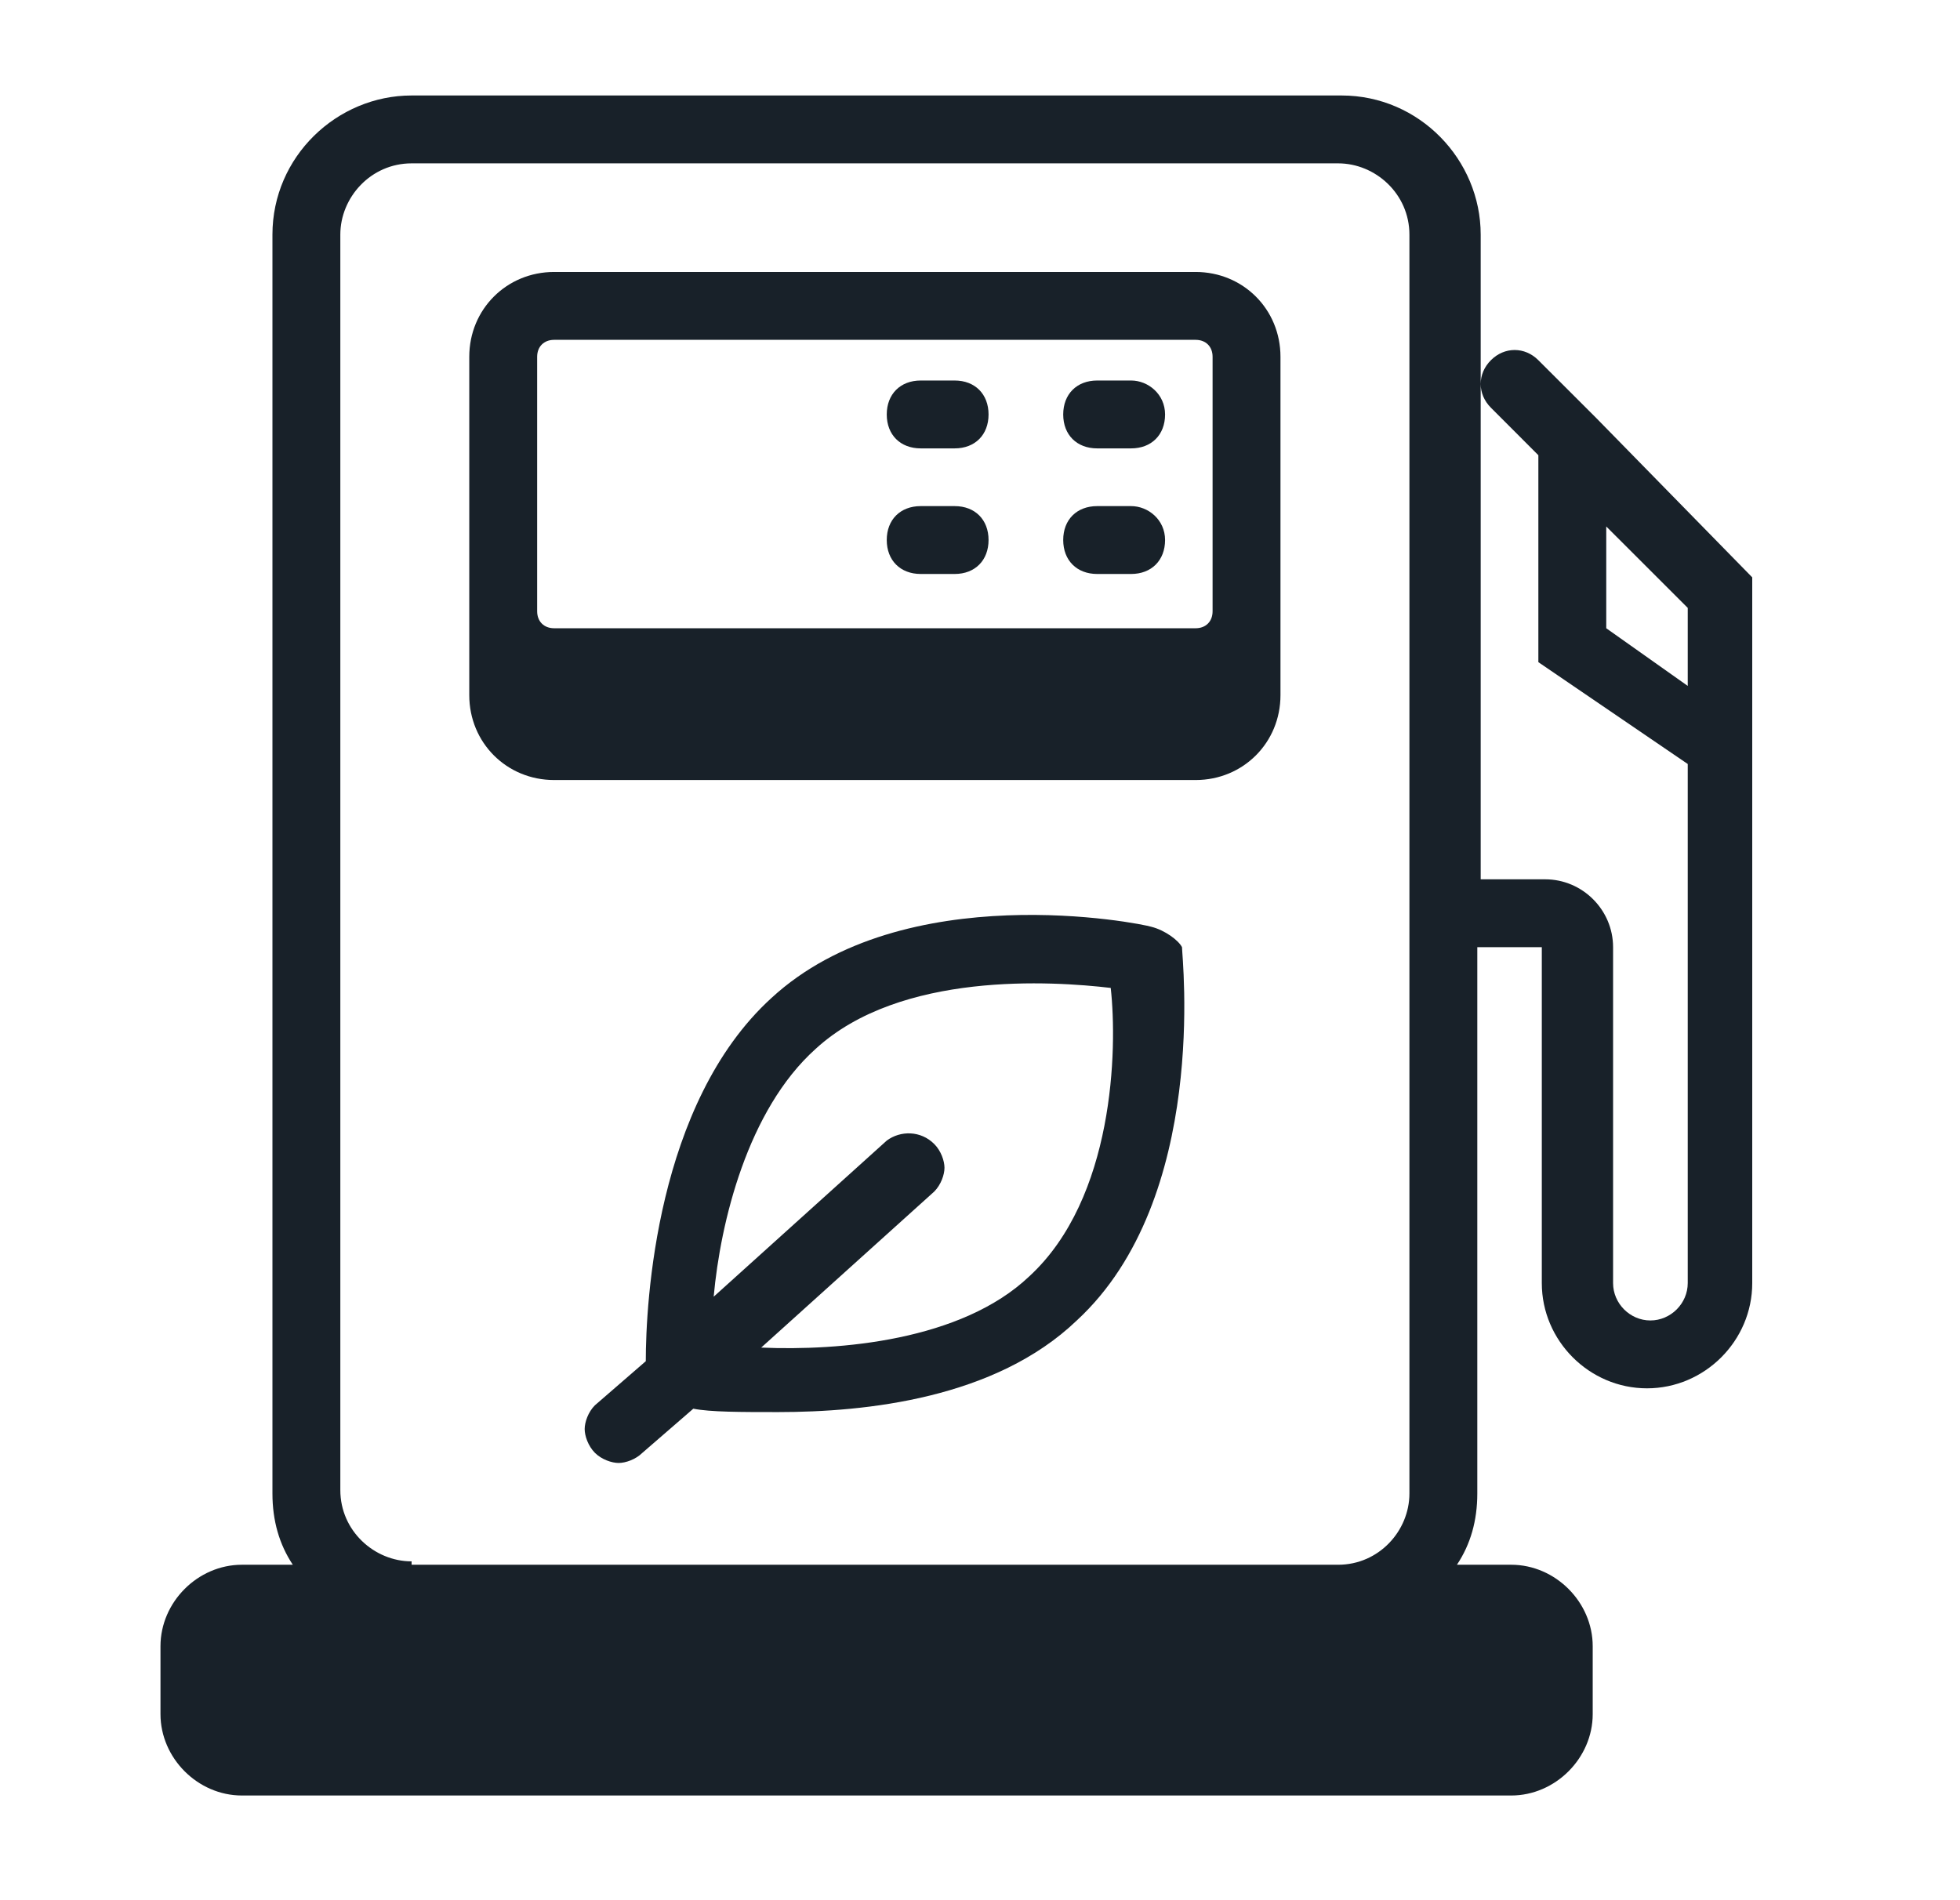
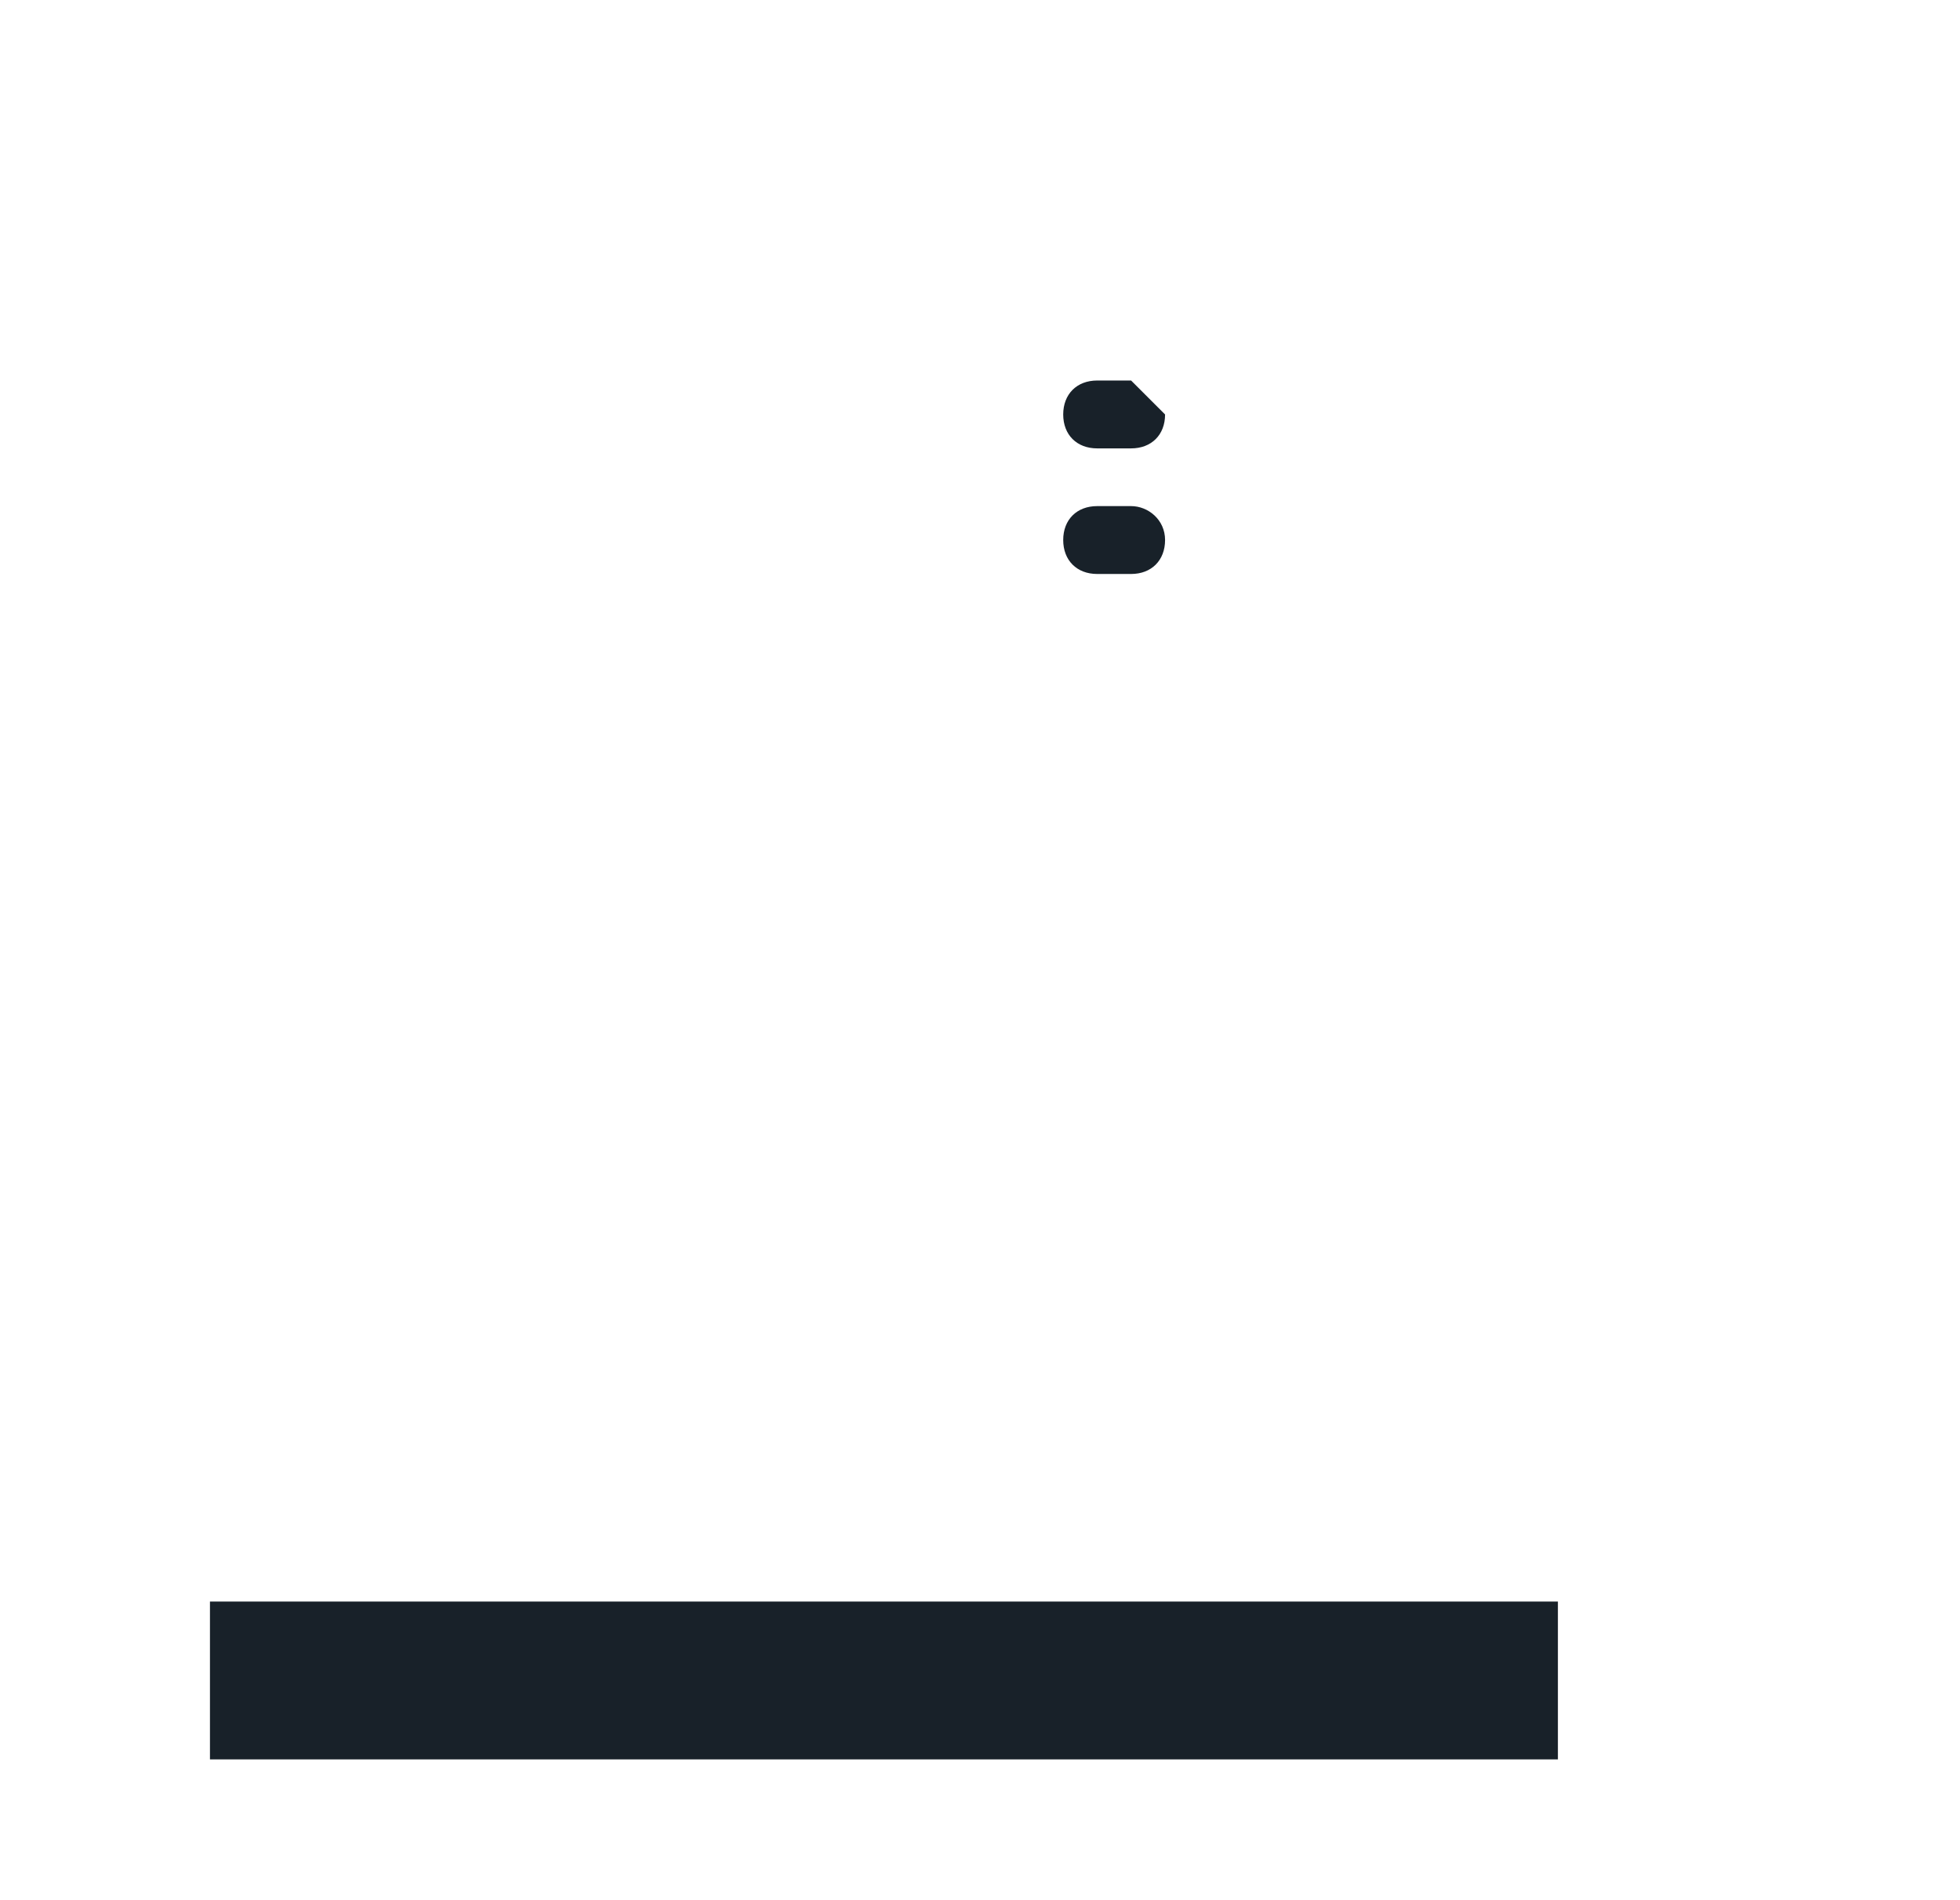
<svg xmlns="http://www.w3.org/2000/svg" width="33" height="32" viewBox="0 0 33 32" fill="none">
-   <path d="M19.387 15.608C19.216 15.551 15.216 14.751 12.987 16.808C11.044 18.58 10.873 21.951 10.873 22.923L10.016 23.666C9.902 23.78 9.844 23.951 9.844 24.066C9.844 24.18 9.902 24.351 10.016 24.466C10.13 24.58 10.302 24.637 10.416 24.637C10.53 24.637 10.701 24.58 10.816 24.466L11.673 23.723C11.959 23.78 12.473 23.78 13.101 23.78C14.587 23.78 16.759 23.551 18.13 22.237C20.359 20.18 19.901 16.123 19.901 15.951C19.844 15.837 19.616 15.666 19.387 15.608ZM17.33 21.494C16.187 22.58 14.13 22.751 12.816 22.694L15.73 20.066C15.844 19.951 15.902 19.78 15.902 19.666C15.902 19.551 15.844 19.38 15.73 19.266C15.502 19.037 15.159 19.037 14.93 19.208L12.016 21.837C12.13 20.58 12.587 18.694 13.73 17.666C15.159 16.351 17.73 16.523 18.701 16.637C18.816 17.666 18.759 20.18 17.33 21.494Z" fill="#182129" />
-   <path d="M20.13 4.58H9.33C8.53 4.58 7.901 5.208 7.901 6.008V11.707C7.901 12.507 8.53 13.136 9.33 13.136H20.13C20.93 13.136 21.559 12.507 21.559 11.707V6.008C21.559 5.208 20.93 4.58 20.13 4.58ZM20.416 10.294C20.416 10.466 20.302 10.58 20.13 10.58H9.33C9.159 10.58 9.044 10.466 9.044 10.294V6.008C9.044 5.837 9.159 5.723 9.33 5.723H20.13C20.302 5.723 20.416 5.837 20.416 6.008V10.294Z" fill="#182129" />
-   <path d="M16.073 6.408H15.502C15.159 6.408 14.93 6.637 14.93 6.98C14.93 7.323 15.159 7.551 15.502 7.551H16.073C16.416 7.551 16.644 7.323 16.644 6.98C16.644 6.637 16.416 6.408 16.073 6.408Z" fill="#182129" />
-   <path d="M19.044 6.408H18.473C18.13 6.408 17.901 6.637 17.901 6.98C17.901 7.323 18.13 7.551 18.473 7.551H19.044C19.387 7.551 19.616 7.323 19.616 6.98C19.616 6.637 19.33 6.408 19.044 6.408Z" fill="#182129" />
-   <path d="M16.073 8.523H15.502C15.159 8.523 14.93 8.751 14.93 9.094C14.93 9.437 15.159 9.666 15.502 9.666H16.073C16.416 9.666 16.644 9.437 16.644 9.094C16.644 8.751 16.416 8.523 16.073 8.523Z" fill="#182129" />
+   <path d="M19.044 6.408H18.473C18.13 6.408 17.901 6.637 17.901 6.98C17.901 7.323 18.13 7.551 18.473 7.551H19.044C19.387 7.551 19.616 7.323 19.616 6.98Z" fill="#182129" />
  <path d="M19.044 8.523H18.473C18.13 8.523 17.901 8.751 17.901 9.094C17.901 9.437 18.13 9.666 18.473 9.666H19.044C19.387 9.666 19.616 9.437 19.616 9.094C19.616 8.751 19.33 8.523 19.044 8.523Z" fill="#182129" />
-   <path d="M26.873 7.037L25.901 6.066C25.673 5.837 25.33 5.837 25.102 6.066C24.873 6.294 24.873 6.637 25.102 6.866L25.901 7.666V11.151L28.416 12.866V21.608C28.416 21.951 28.13 22.237 27.787 22.237C27.444 22.237 27.159 21.951 27.159 21.608V15.951C27.159 15.323 26.644 14.808 26.016 14.808H24.93V3.951C24.93 2.694 23.901 1.608 22.587 1.608H6.93C5.673 1.608 4.587 2.637 4.587 3.951V25.151C4.587 25.608 4.702 26.008 4.93 26.351H4.073C3.33 26.351 2.702 26.98 2.702 27.723V28.866C2.702 29.608 3.33 30.237 4.073 30.237H25.444C26.187 30.237 26.816 29.608 26.816 28.866V27.723C26.816 26.98 26.187 26.351 25.444 26.351H24.53C24.759 26.008 24.873 25.608 24.873 25.151V15.951H25.959V21.608C25.959 22.58 26.759 23.38 27.73 23.38C28.701 23.38 29.502 22.58 29.502 21.608V9.723L26.873 7.037ZM25.673 27.666V28.808C25.673 28.923 25.559 29.037 25.444 29.037H4.073C3.959 29.037 3.844 28.923 3.844 28.808V27.666C3.844 27.551 3.959 27.437 4.073 27.437H6.93H22.53H25.387C25.559 27.437 25.673 27.551 25.673 27.666ZM6.93 26.294C6.302 26.294 5.73 25.78 5.73 25.094V3.951C5.73 3.323 6.244 2.751 6.93 2.751H22.53C23.159 2.751 23.73 3.266 23.73 3.951V25.151C23.73 25.78 23.216 26.351 22.53 26.351H6.93V26.294ZM27.044 10.58V8.866L28.416 10.237V11.551L27.044 10.58Z" fill="#182129" />
  <rect x="3.535" y="26.971" width="22.695" height="2.658" fill="#182129" />
</svg>